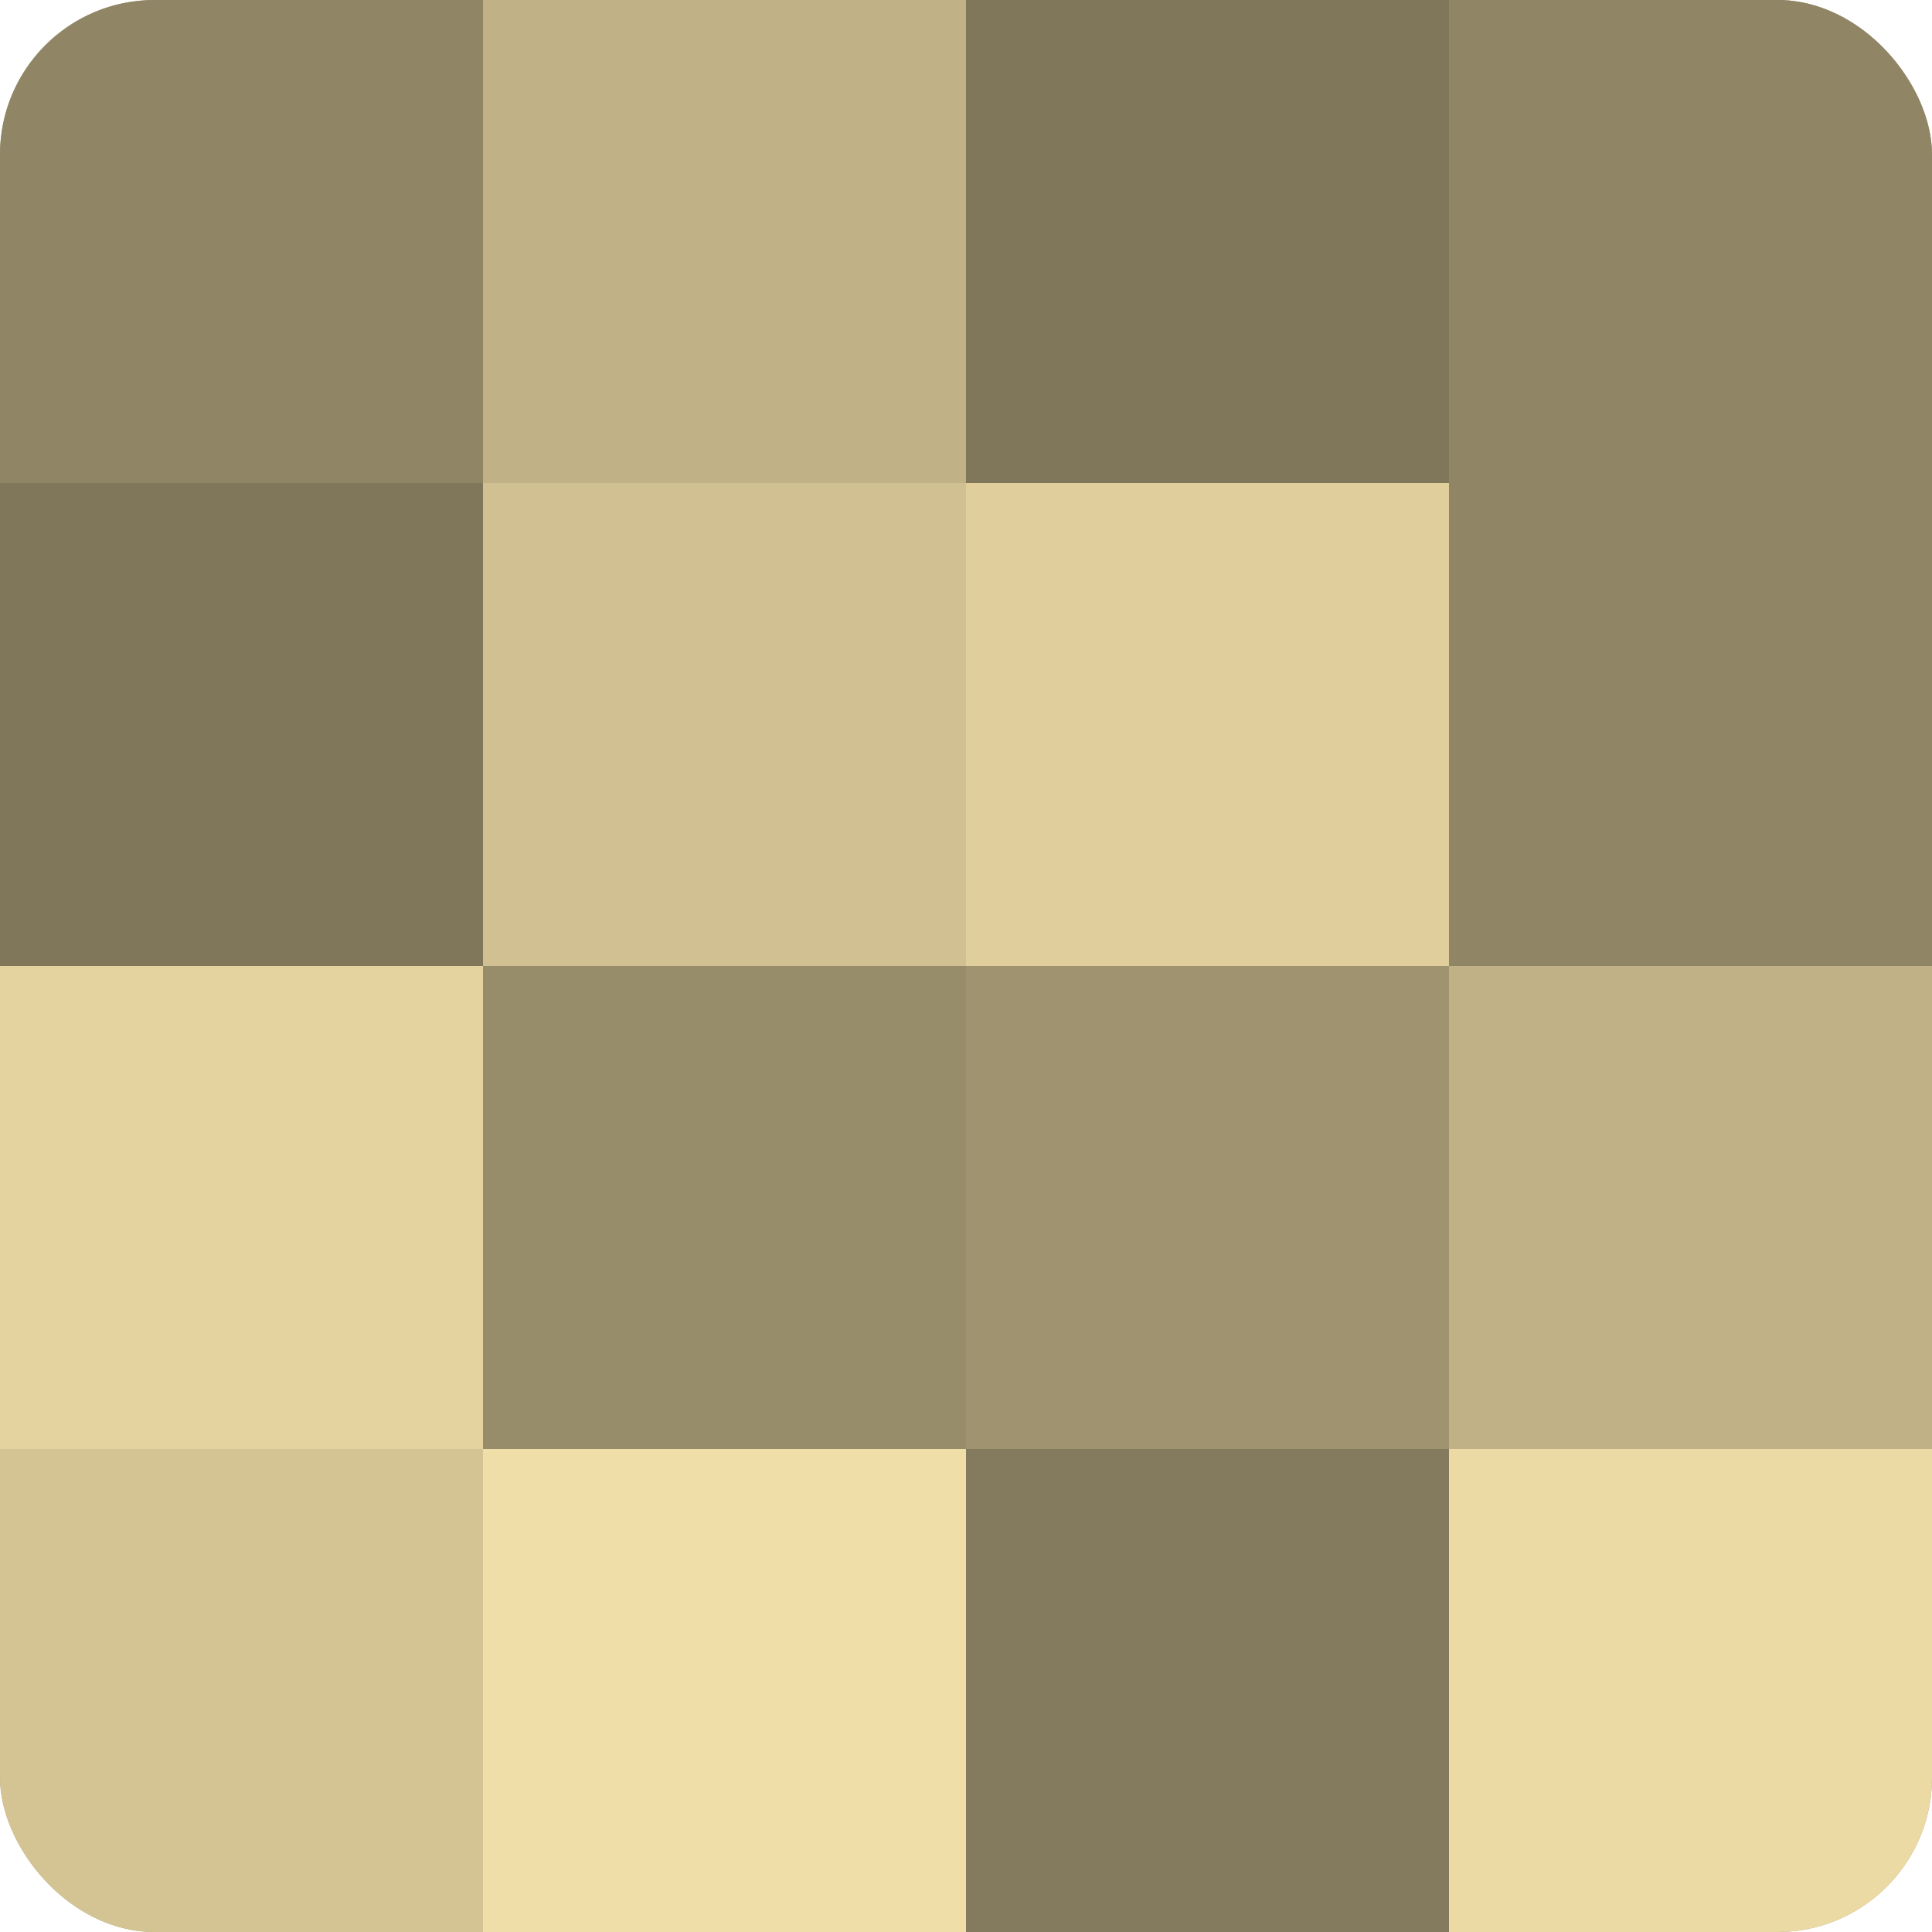
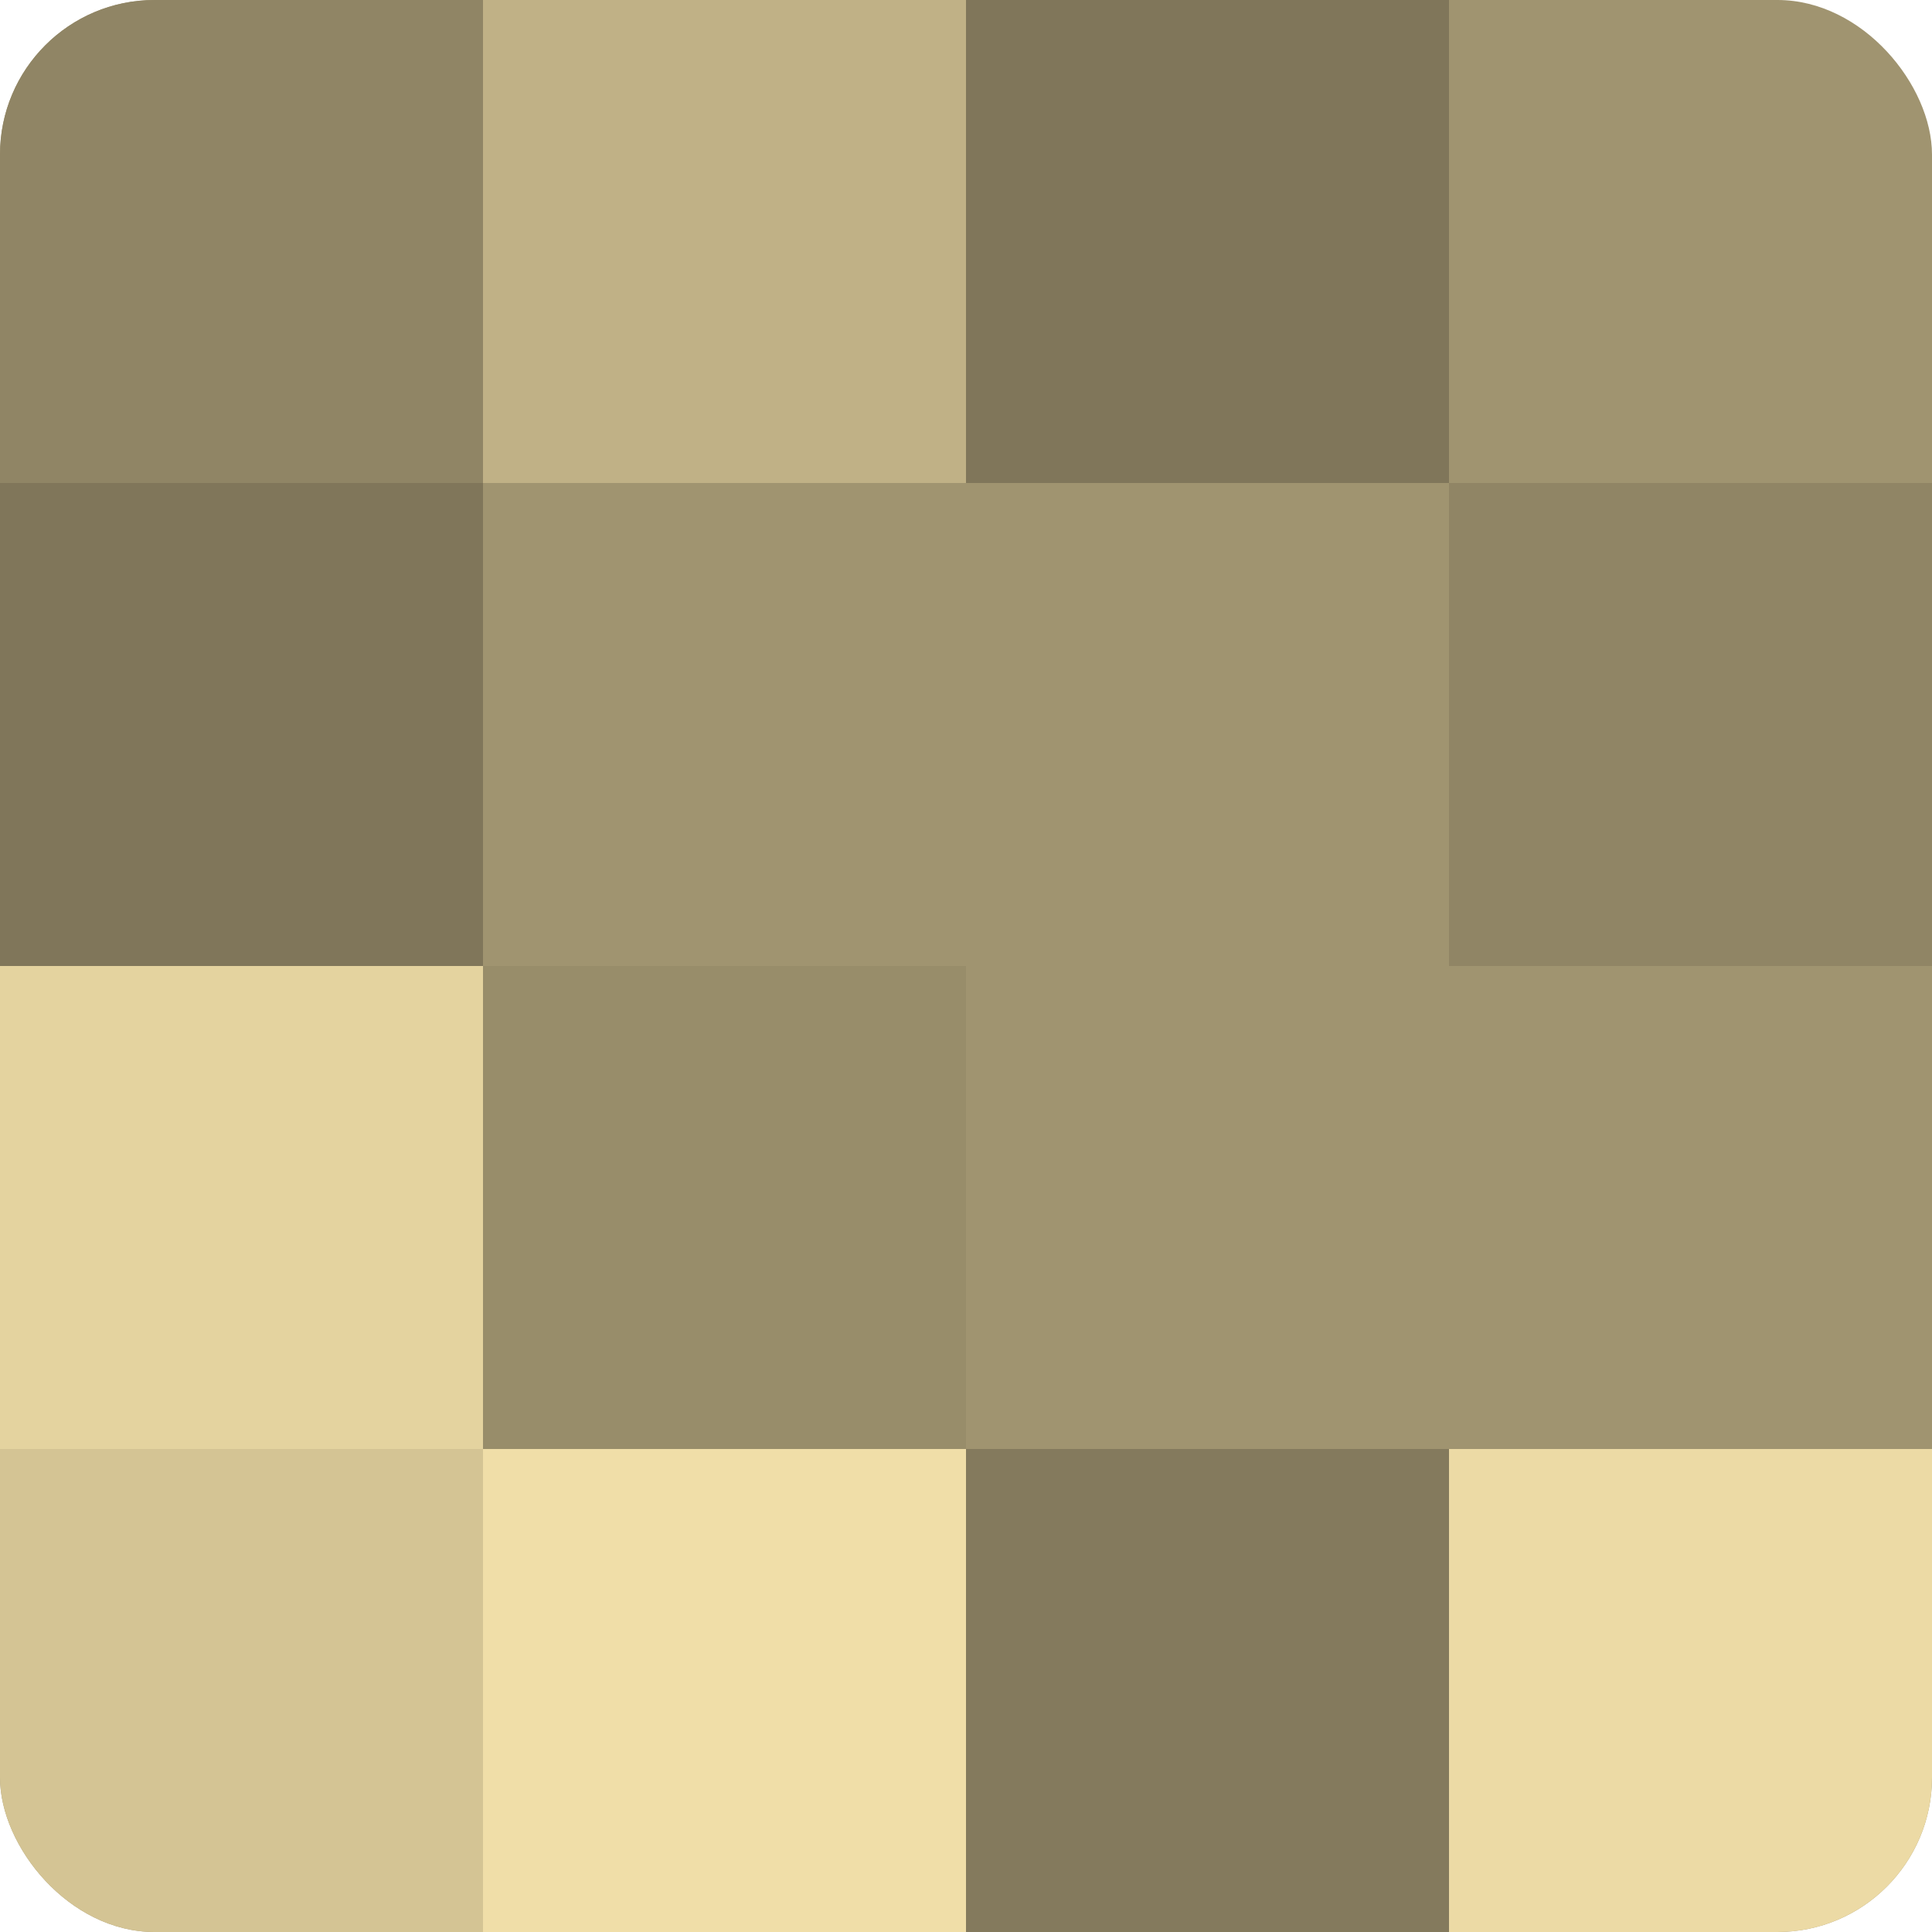
<svg xmlns="http://www.w3.org/2000/svg" width="60" height="60" viewBox="0 0 100 100" preserveAspectRatio="xMidYMid meet">
  <defs>
    <clipPath id="c" width="100" height="100">
      <rect width="100" height="100" rx="8" ry="8" />
    </clipPath>
  </defs>
  <g clip-path="url(#c)">
    <rect width="100" height="100" fill="#a09470" />
    <rect width="25" height="25" fill="#908565" />
    <rect y="25" width="25" height="25" fill="#80765a" />
    <rect y="50" width="25" height="25" fill="#e4d39f" />
    <rect y="75" width="25" height="25" fill="#d4c494" />
    <rect x="25" width="25" height="25" fill="#c0b186" />
-     <rect x="25" y="25" width="25" height="25" fill="#d0c092" />
    <rect x="25" y="50" width="25" height="25" fill="#988d6a" />
    <rect x="25" y="75" width="25" height="25" fill="#f0dea8" />
    <rect x="50" width="25" height="25" fill="#80765a" />
-     <rect x="50" y="25" width="25" height="25" fill="#e0cf9d" />
    <rect x="50" y="50" width="25" height="25" fill="#a09470" />
    <rect x="50" y="75" width="25" height="25" fill="#847a5d" />
-     <rect x="75" width="25" height="25" fill="#908565" />
    <rect x="75" y="25" width="25" height="25" fill="#908565" />
-     <rect x="75" y="50" width="25" height="25" fill="#c0b186" />
    <rect x="75" y="75" width="25" height="25" fill="#ecdaa5" />
  </g>
</svg>